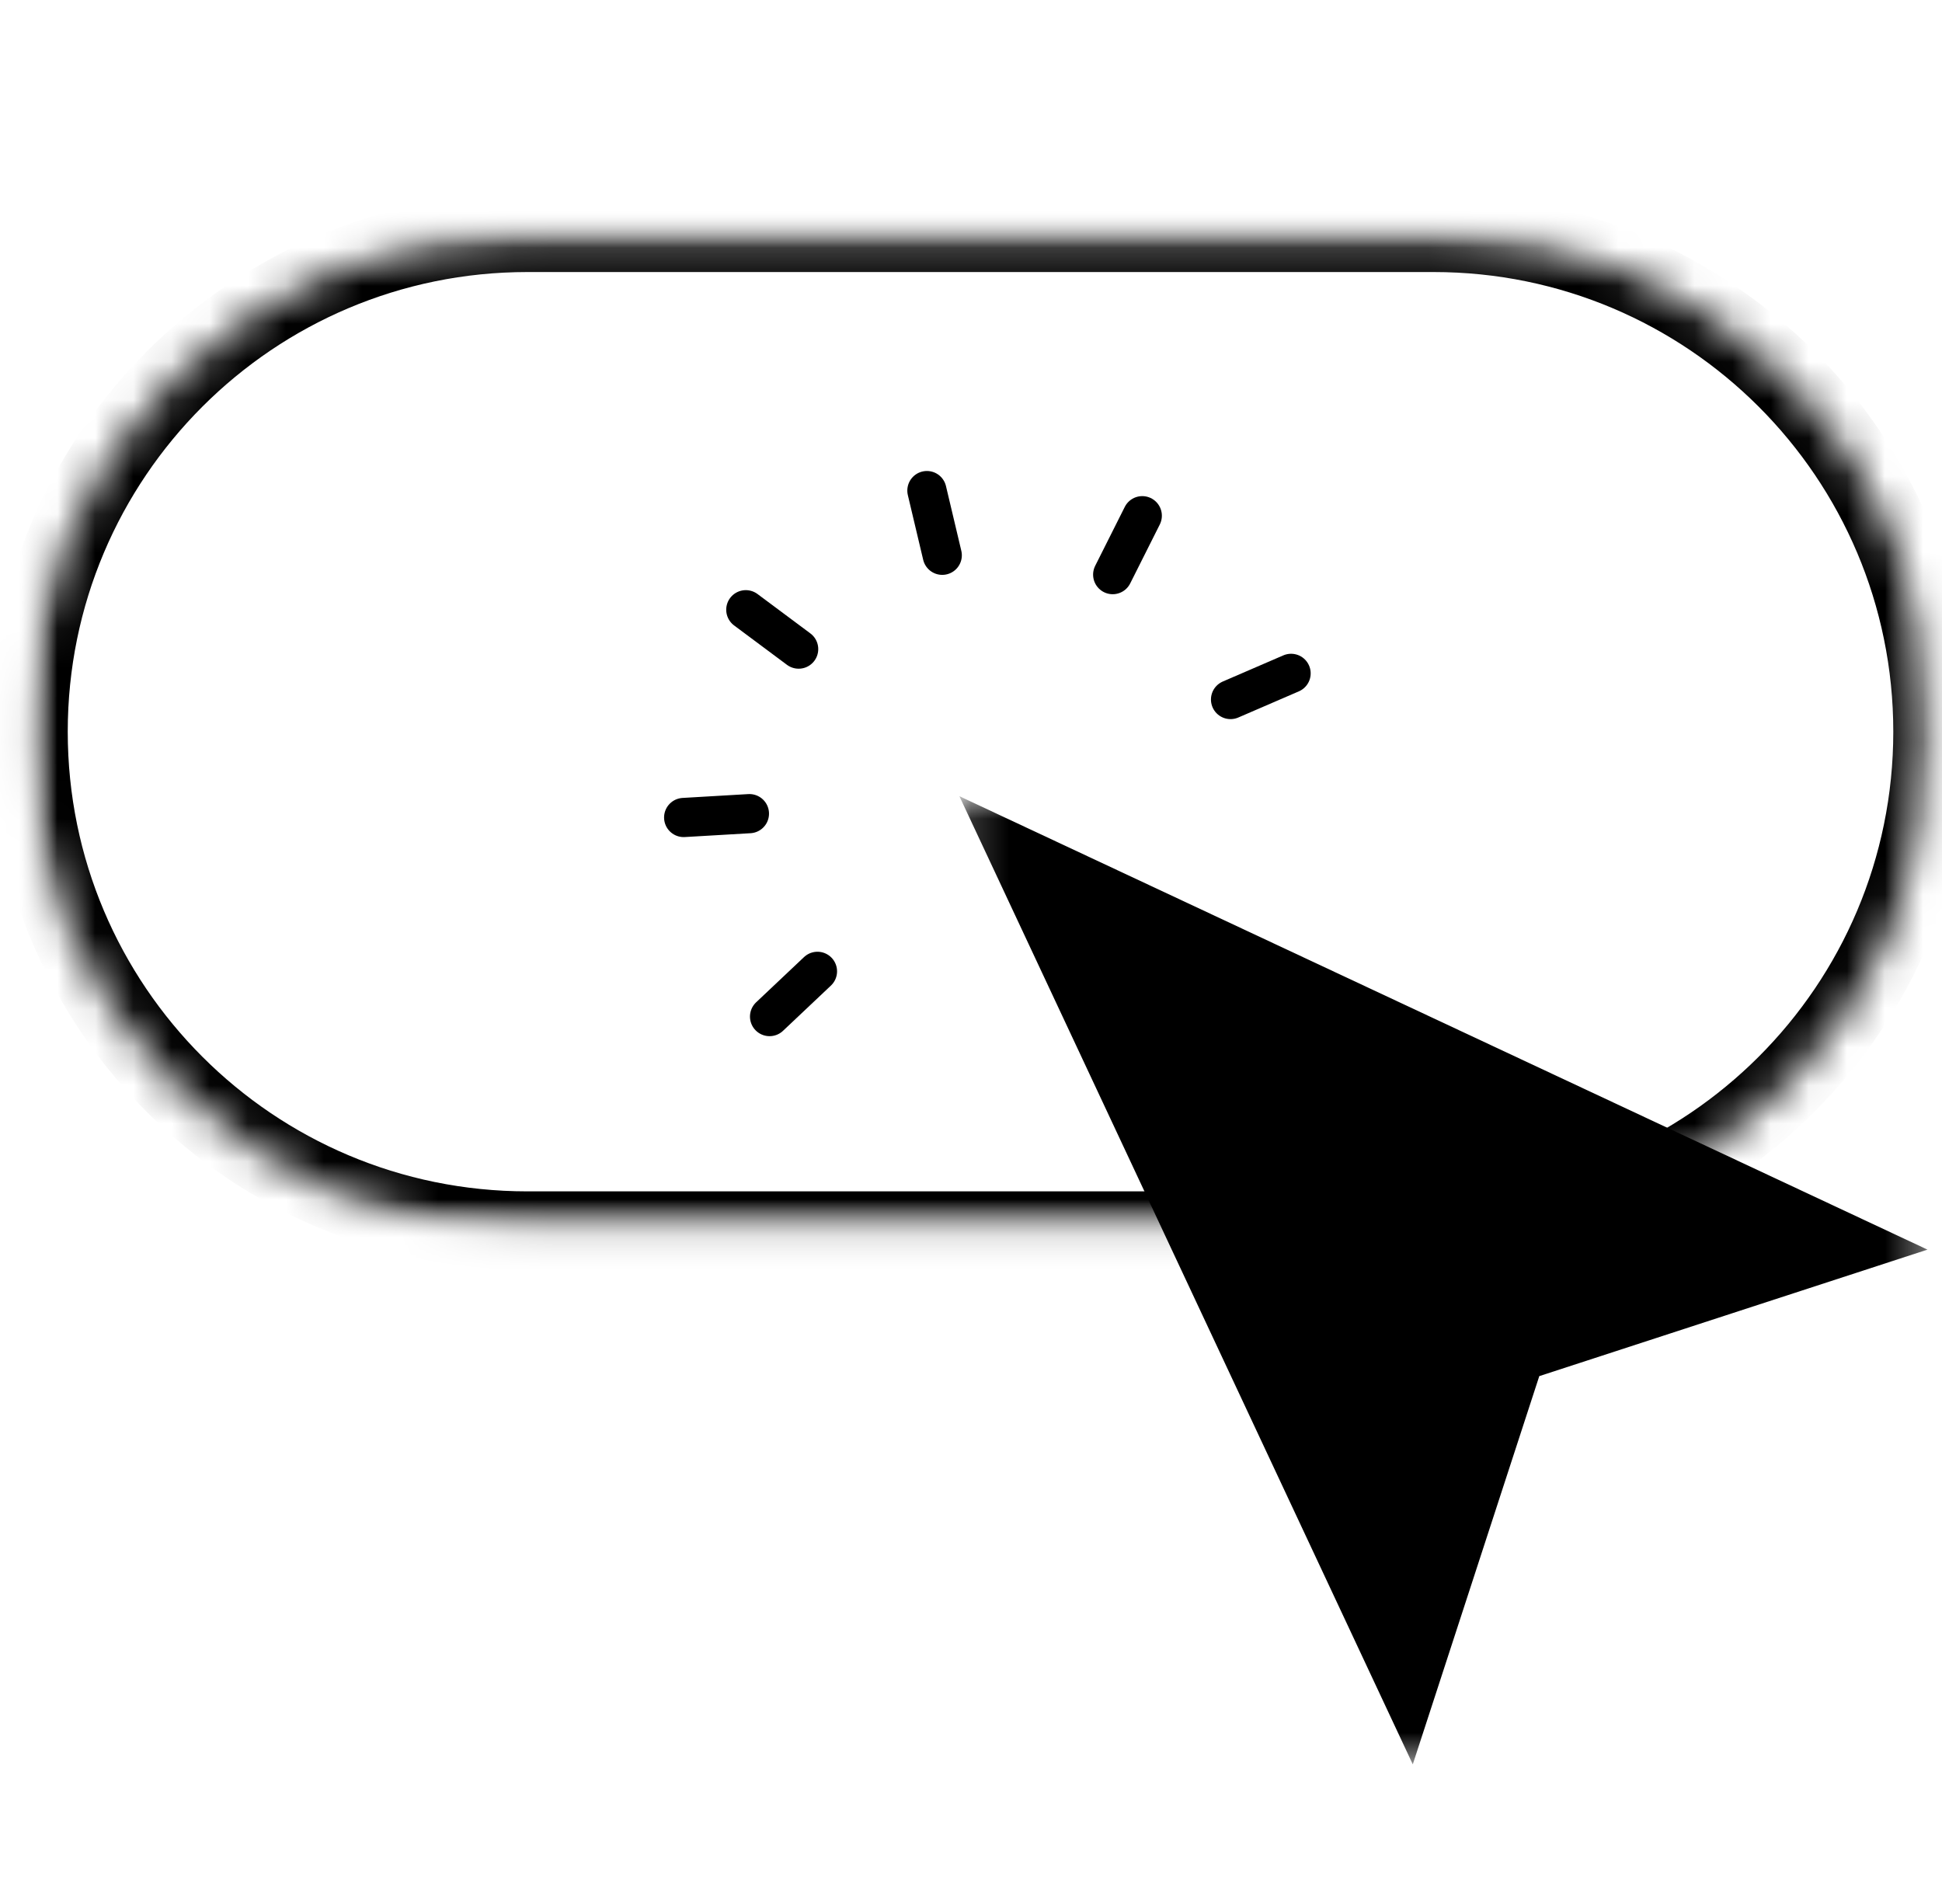
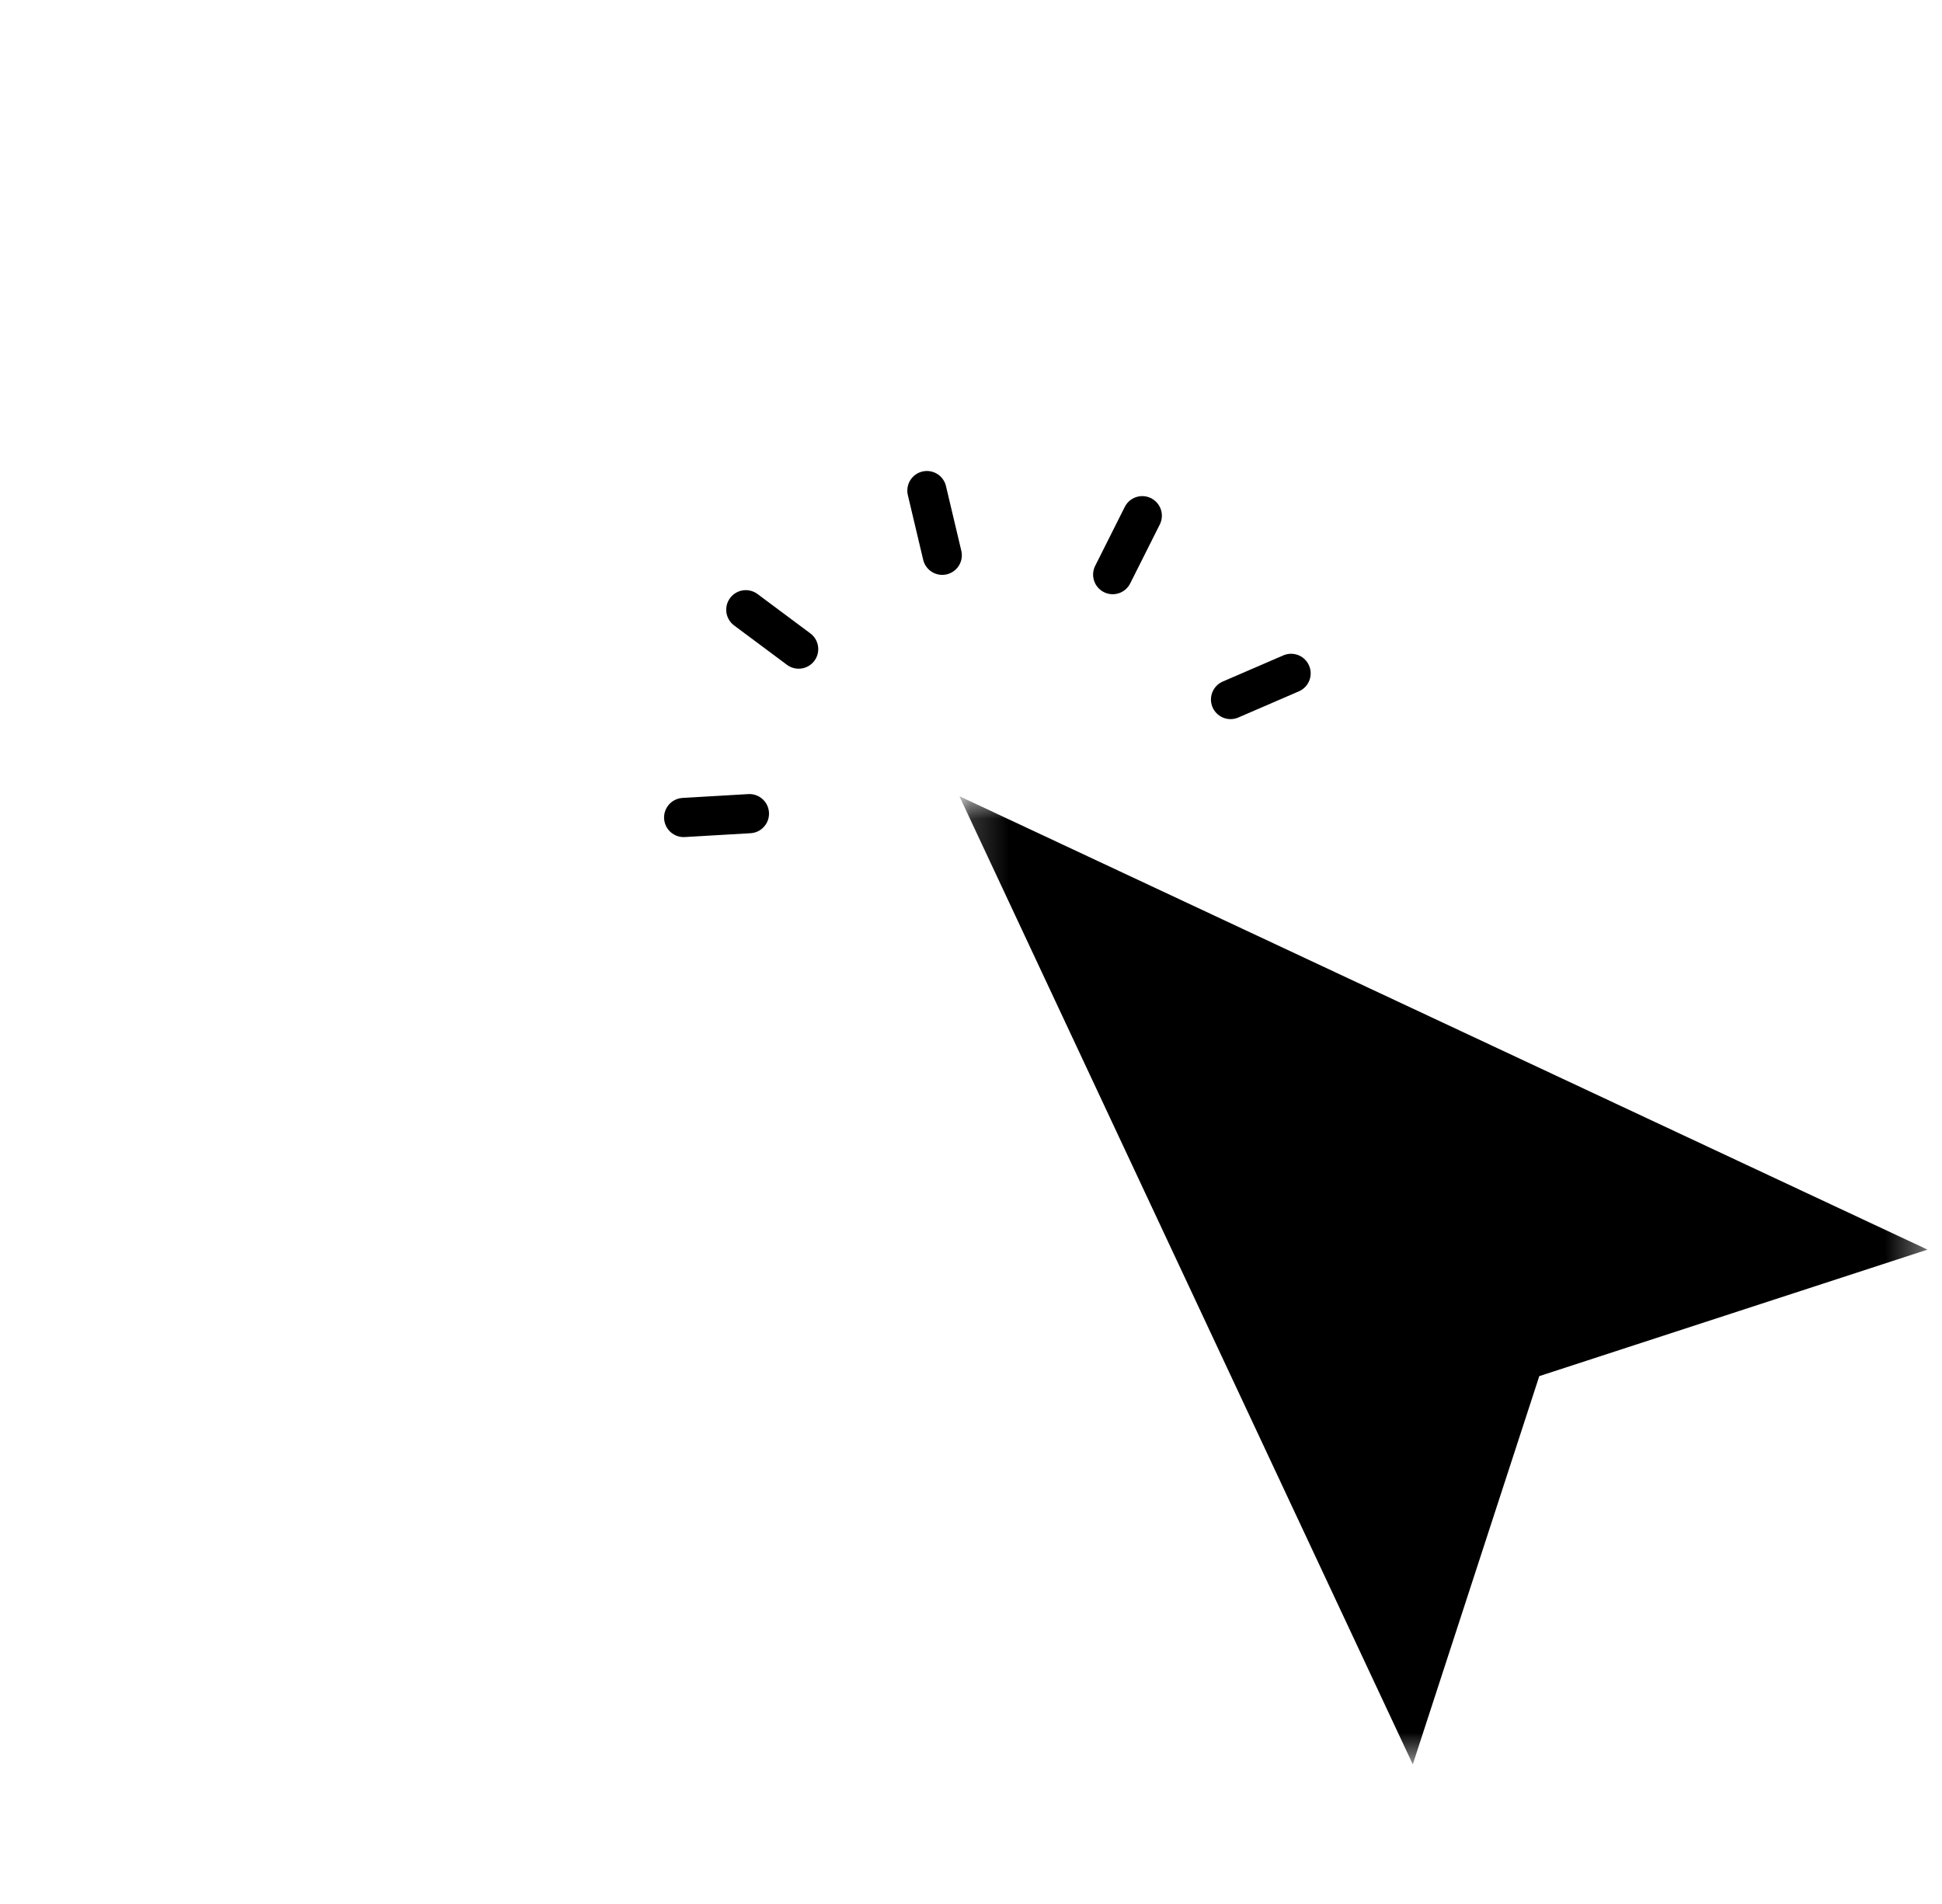
<svg xmlns="http://www.w3.org/2000/svg" width="51" height="50" viewBox="0 0 51 50" fill="none">
  <mask id="mask0_730_2713" style="mask-type:luminance" maskUnits="userSpaceOnUse" x="0" y="6" width="51" height="27">
    <path fill-rule="evenodd" clip-rule="evenodd" d="M0.75 6.115H50.75V32.315H0.75V6.115Z" fill="white" />
  </mask>
  <g mask="url(#mask0_730_2713)">
    <mask id="path-2-inside-1_730_2713" fill="white">
-       <path fill-rule="evenodd" clip-rule="evenodd" d="M37.65 32.315H13.85C6.615 32.315 0.75 26.45 0.75 19.215C0.75 11.98 6.615 6.115 13.85 6.115H37.65C44.885 6.115 50.75 11.98 50.75 19.215C50.75 26.45 44.885 32.315 37.65 32.315Z" />
-     </mask>
-     <path d="M37.65 32.315V31.286H13.85V32.315V33.344H37.65V32.315ZM13.85 32.315V31.286C7.183 31.286 1.779 25.882 1.779 19.215H0.75H-0.279C-0.279 27.018 6.047 33.344 13.85 33.344V32.315ZM0.75 19.215H1.779C1.779 12.548 7.183 7.144 13.85 7.144V6.115V5.086C6.047 5.086 -0.279 11.412 -0.279 19.215H0.75ZM13.85 6.115V7.144H37.65V6.115V5.086H13.85V6.115ZM37.65 6.115V7.144C44.317 7.144 49.721 12.548 49.721 19.215H50.75H51.779C51.779 11.412 45.453 5.086 37.65 5.086V6.115ZM50.75 19.215H49.721C49.721 25.882 44.317 31.286 37.65 31.286V32.315V33.344C45.453 33.344 51.779 27.018 51.779 19.215H50.75Z" fill="black" mask="url(#path-2-inside-1_730_2713)" />
+       </mask>
  </g>
  <mask id="mask1_730_2713" style="mask-type:luminance" maskUnits="userSpaceOnUse" x="25" y="20" width="26" height="27">
    <path fill-rule="evenodd" clip-rule="evenodd" d="M25.195 20.909H50.618V46.333H25.195V20.909Z" fill="white" />
  </mask>
  <g mask="url(#mask1_730_2713)">
    <path fill-rule="evenodd" clip-rule="evenodd" d="M25.195 20.909L37.102 46.333L40.424 36.138L50.619 32.816L25.195 20.909Z" fill="black" />
  </g>
  <path d="M24.745 14.582L24.342 12.883" stroke="black" stroke-width="1.029" stroke-linecap="round" stroke-linejoin="round" />
  <path d="M29.221 15.09L29.998 13.543" stroke="black" stroke-width="1.029" stroke-linecap="round" stroke-linejoin="round" />
  <path d="M32.316 18.37L33.906 17.683" stroke="black" stroke-width="1.029" stroke-linecap="round" stroke-linejoin="round" />
-   <path d="M21.468 25.508L20.21 26.696" stroke="black" stroke-width="1.029" stroke-linecap="round" stroke-linejoin="round" />
  <path d="M19.681 21.367L17.954 21.468" stroke="black" stroke-width="1.029" stroke-linecap="round" stroke-linejoin="round" />
  <path d="M20.974 17.046L19.586 16.012" stroke="black" stroke-width="1.029" stroke-linecap="round" stroke-linejoin="round" />
</svg>